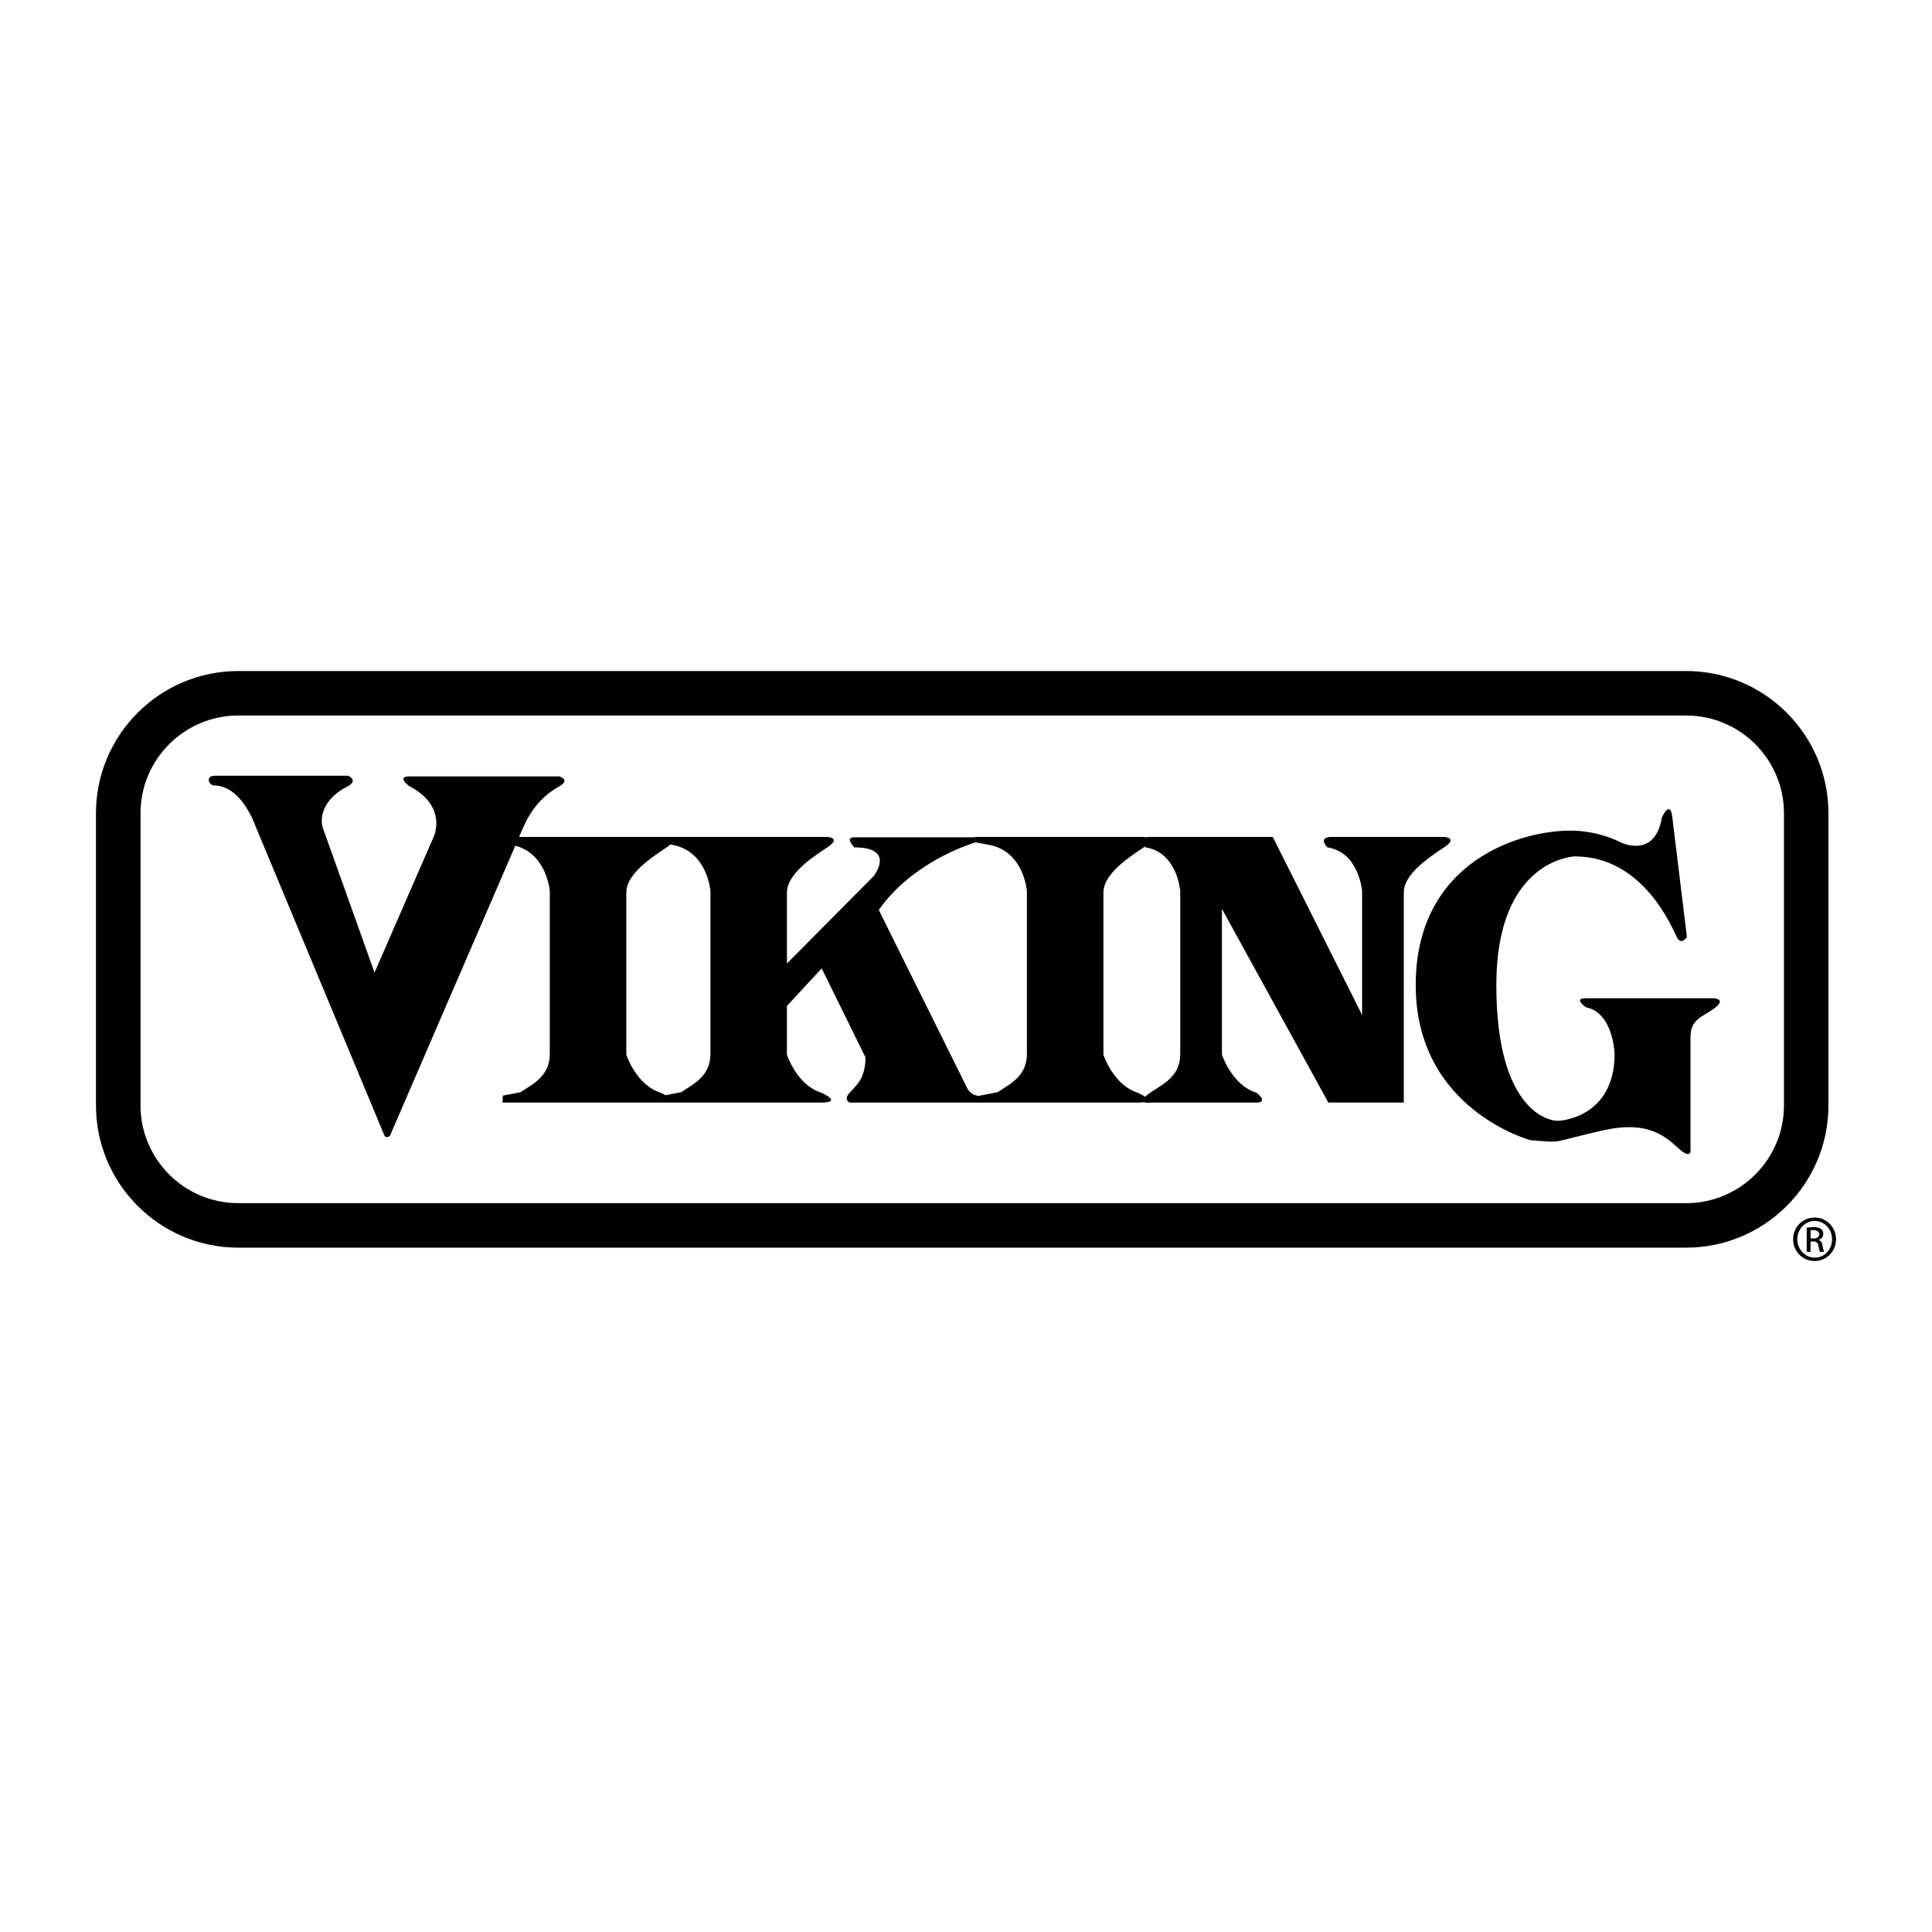
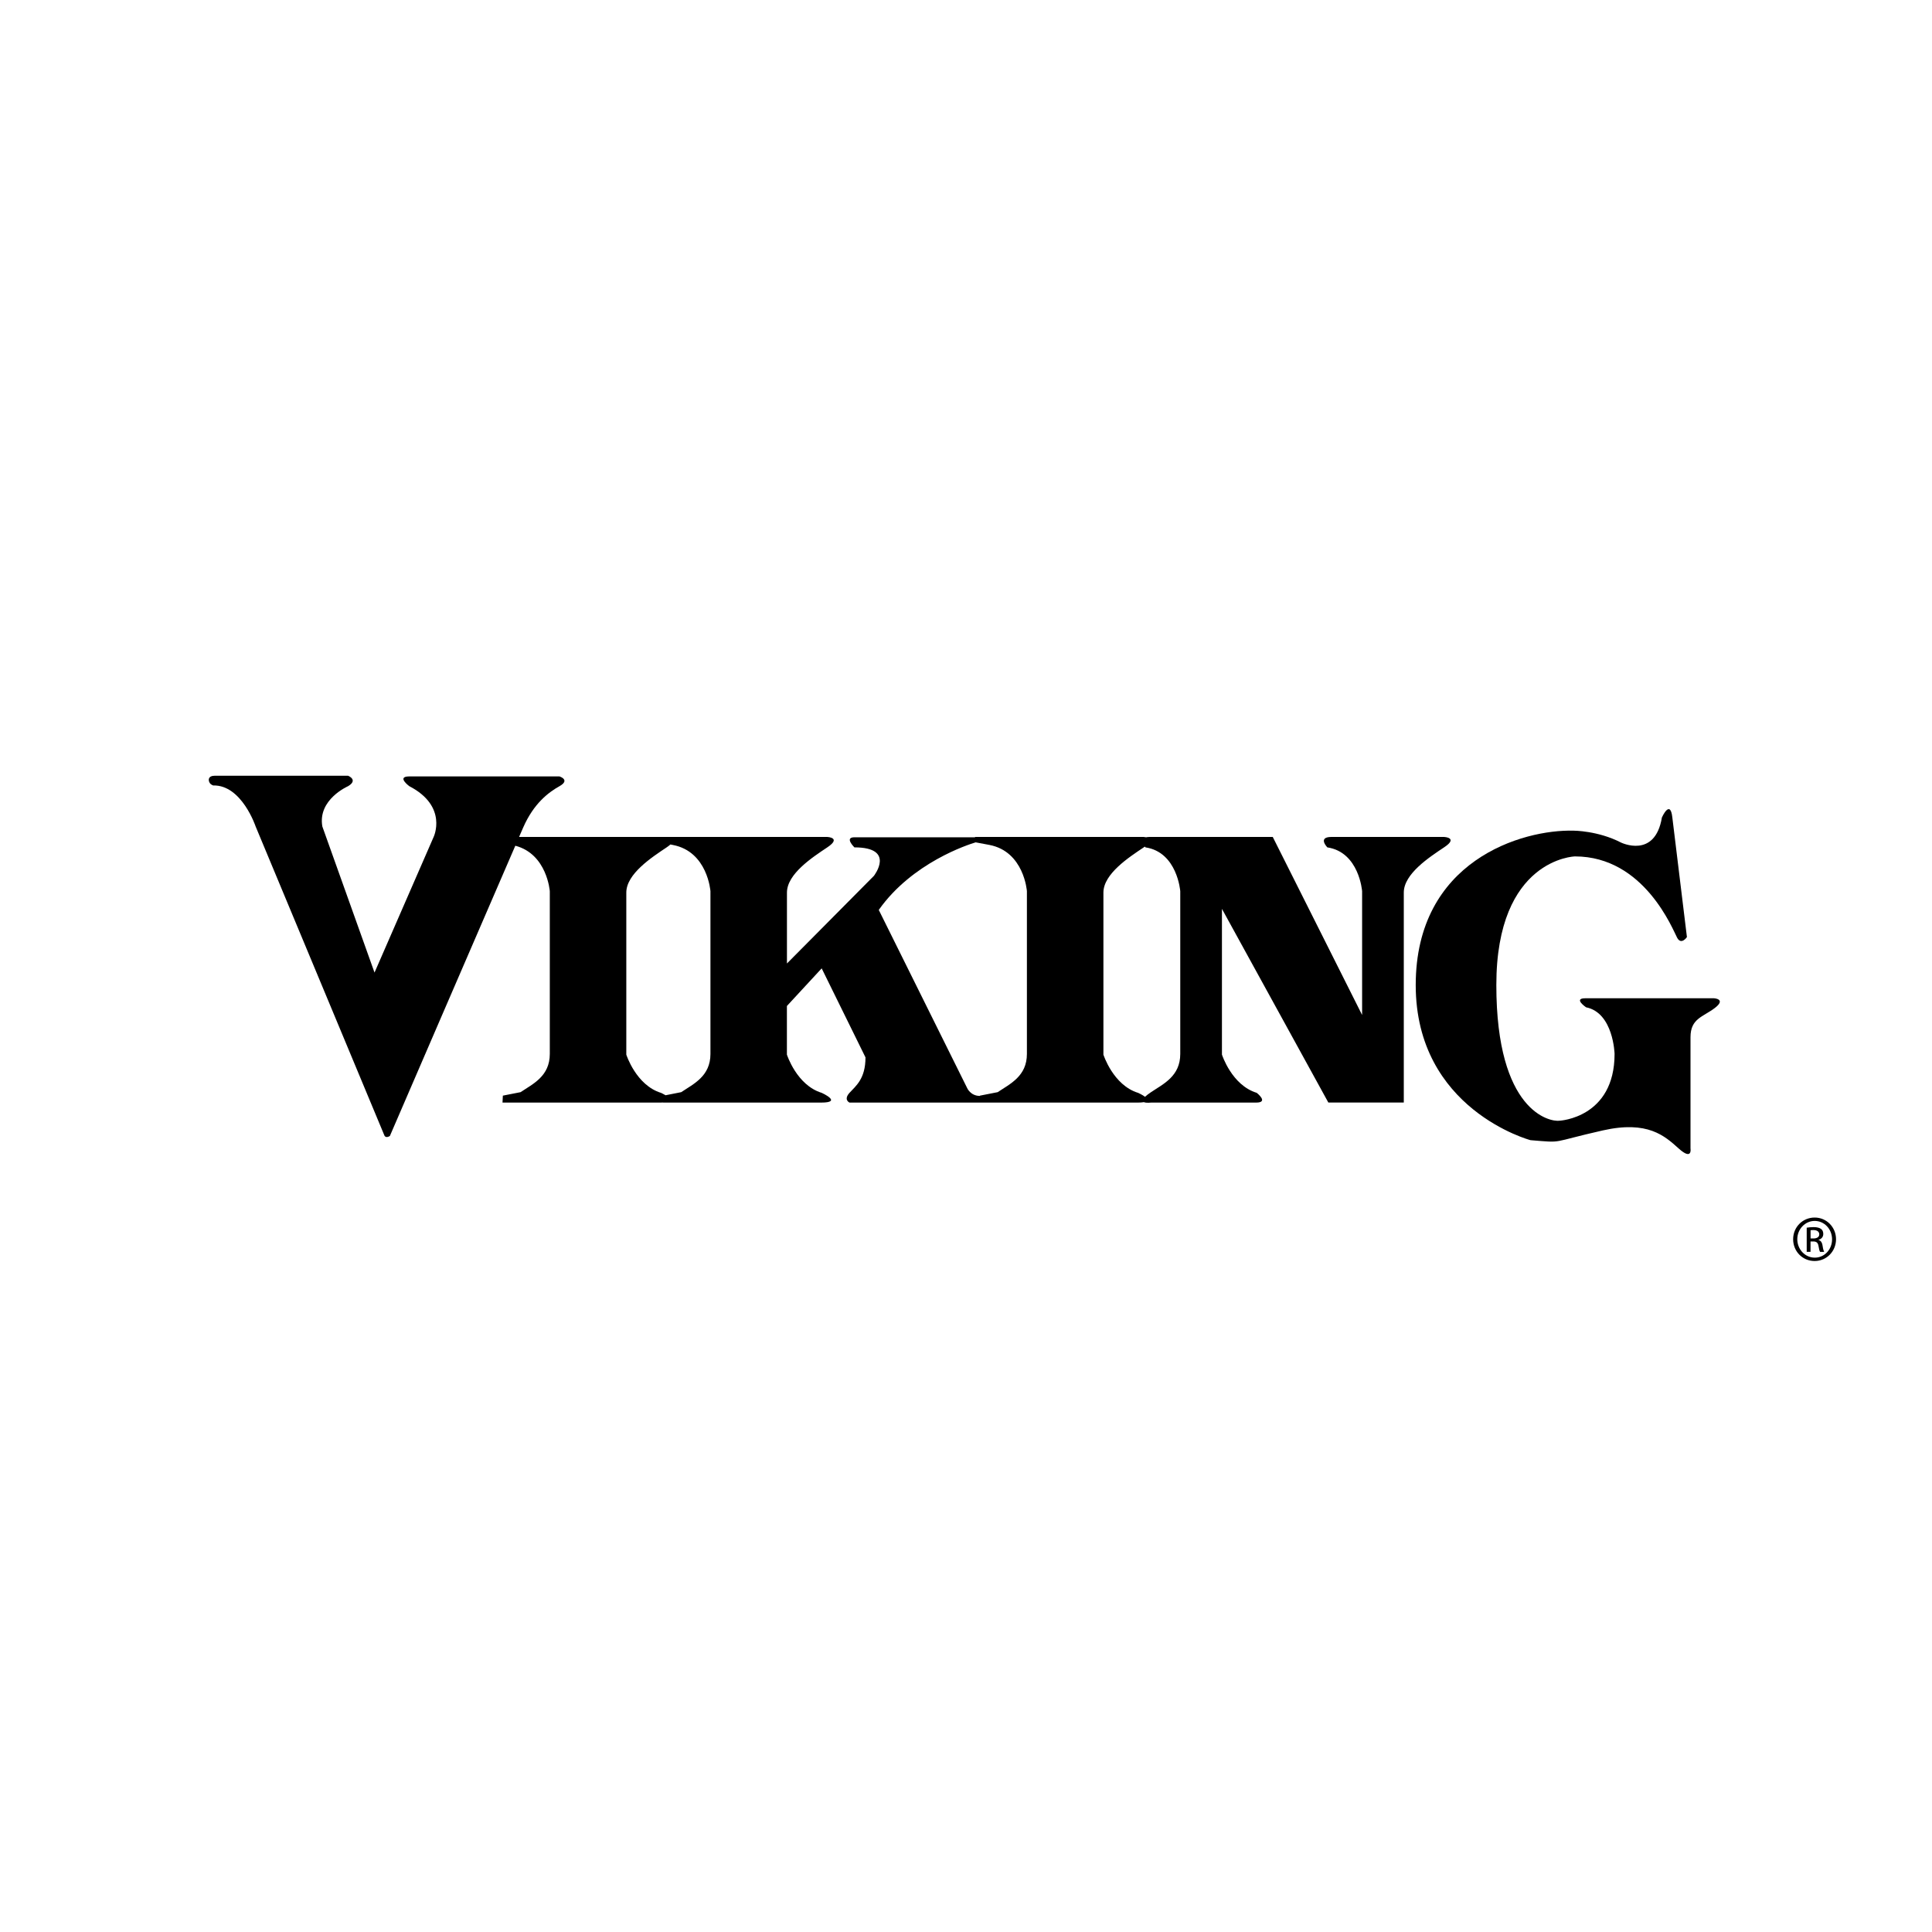
<svg xmlns="http://www.w3.org/2000/svg" id="Layer_1" data-name="Layer 1" viewBox="0 0 400 400">
  <g id="Viking">
-     <path d="M49.32,138.93c-16.24,0-29.45,13.21-29.45,29.45v60.48c0,16.24,13.21,29.45,29.45,29.45h299.79c16.24,0,29.45-13.21,29.45-29.45v-60.48c0-16.24-13.21-29.45-29.45-29.45M29.09,228.86v-60.48c0-11.16,9.08-20.24,20.24-20.24h299.79c11.16,0,20.23,9.08,20.23,20.24v60.48c0,11.16-9.08,20.24-20.23,20.24H49.32c-11.16-.01-20.23-9.09-20.23-20.24Z" />
    <g>
      <path d="M299,173.28h-23.33c-2.95,0-.86,2.16-.86,2.16,6.6,1,7.2,9.07,7.2,9.07v25.63l-18.5-36.86h-25.49c-.3,0-.54.03-.74.07-.26-.05-.49-.07-.49-.07h-34.92v.07h-24.97c-2.16,0,0,2.09,0,2.09,8.64,0,4.03,5.9,4.03,5.9l-18,18.14v-14.68c0-3.89,5.33-7.34,8.35-9.36s0-2.16,0-2.16h-63.81c.41-.95.71-1.64.88-2.02,2.16-4.9,5.18-7.2,7.49-8.49,2.3-1.3,0-2.02,0-2.02h-31.1c-2.74,0,0,2.02,0,2.02,8.06,4.18,5.04,10.51,5.04,10.51l-12.24,28.08-10.8-30.24c-1.01-5.61,5.33-8.35,5.33-8.35,2.16-1.3,0-2.16,0-2.16h-27.64c-1.33,0-1.36.89-1.03,1.45.24.42.75.56.75.56,5.9-.14,8.78,8.5,8.78,8.5l26.64,63.93c.29.72,1.15.14,1.15.14,0,0,19.8-45.87,25.97-60.09,6.58,1.72,7.14,9.41,7.14,9.41v33.69c0,4.61-3.46,6.19-6.05,7.92l-3.67.72-.07,1.44h32.68c.22,0,.4,0,.58-.02v.02h32.68c4.61,0,.14-2.02.14-2.02-5.18-1.58-7.2-7.92-7.2-7.92v-10.06l7.2-7.79,9.07,18.43c0,4.46-2.01,5.91-3.31,7.34-1.3,1.44,0,2.02,0,2.02h59.62c.58,0,1.01-.03,1.33-.09.5.21,1.48.09,1.48.09h21.74c2.74,0,.14-2.02.14-2.02-5.18-1.58-7.2-7.92-7.2-7.92v-30.17l22.03,40.1h15.62v-43.48c0-3.89,5.33-7.34,8.35-9.36,3.03-2.01,0-2.15,0-2.15ZM147.09,218.2c0,4.61-3.46,6.19-6.05,7.92l-3.24.64c-.47-.28-.93-.49-.93-.49-5.18-1.58-7.2-7.92-7.2-7.92v-33.55c0-3.89,5.33-7.34,8.35-9.36.33-.22.58-.42.78-.6l.51.1c7.2,1.37,7.78,9.57,7.78,9.57v33.69ZM212.61,218.2c0,4.61-3.46,6.19-6.05,7.92l-3.67.72v.06c-1.98,0-2.66-1.65-2.66-1.65l-18.29-36.86c6.92-9.81,18.54-13.54,20.06-13.99l2.83.53c7.2,1.37,7.78,9.57,7.78,9.57v33.7ZM244.36,218.2c0,4.61-3.46,6.19-6.05,7.92-.57.38-.97.7-1.24.96-.57-.43-1.42-.81-1.42-.81-5.18-1.58-7.2-7.92-7.2-7.92v-33.55c0-3.89,5.33-7.34,8.35-9.36.08-.06.15-.1.22-.16.08.1.14.16.14.16,6.6,1,7.2,9.07,7.2,9.07v33.69Z" />
      <path d="M354.87,206.68h-26.64c-2.59,0,.15,1.87.15,1.87,5.68,1.15,5.9,9.65,5.9,9.65,0,13.25-11.38,13.83-11.38,13.83-2.01.29-13.1-1.87-13.1-28.08s16.27-26.64,16.27-26.64c14.4,0,20.3,15.26,21.17,16.85.86,1.58,2.02-.15,2.02-.15l-3.02-24.76c-.43-3.89-2.16,0-2.16,0-1.44,8.64-8.49,5.18-8.49,5.18-4.75-2.45-9.79-2.45-9.79-2.45-10.65-.29-32.69,6.19-32.69,31.97s23.76,32.11,23.76,32.11c7.06.58,3.82.5,14.98-2.02,9.31-2.1,12.82,1.15,15.7,3.74,2.88,2.59,2.45,0,2.45,0v-23.04c0-3.89,2.59-4.18,5.04-6.05,2.42-1.86-.17-2.01-.17-2.01Z" />
    </g>
    <path d="M375.72,252.08c2.45,0,4.41,1.99,4.41,4.49s-1.95,4.51-4.43,4.51-4.45-1.97-4.45-4.51,1.99-4.49,4.45-4.49h.02ZM375.7,252.78c-1.97,0-3.59,1.7-3.59,3.79s1.61,3.81,3.61,3.81c1.99.02,3.59-1.67,3.59-3.79s-1.6-3.81-3.59-3.81h-.02ZM374.86,259.18h-.8v-5c.42-.06.82-.12,1.42-.12.76,0,1.26.16,1.55.38.3.22.46.56.46,1.04,0,.66-.44,1.06-.98,1.22v.04c.44.08.74.48.84,1.21.12.78.24,1.08.32,1.24h-.84c-.12-.16-.24-.62-.34-1.28-.12-.64-.44-.88-1.08-.88h-.56v2.15h0ZM374.86,256.41h.58c.66,0,1.22-.24,1.22-.86,0-.44-.32-.88-1.22-.88-.26,0-.44.02-.58.04v1.7Z" />
  </g>
</svg>